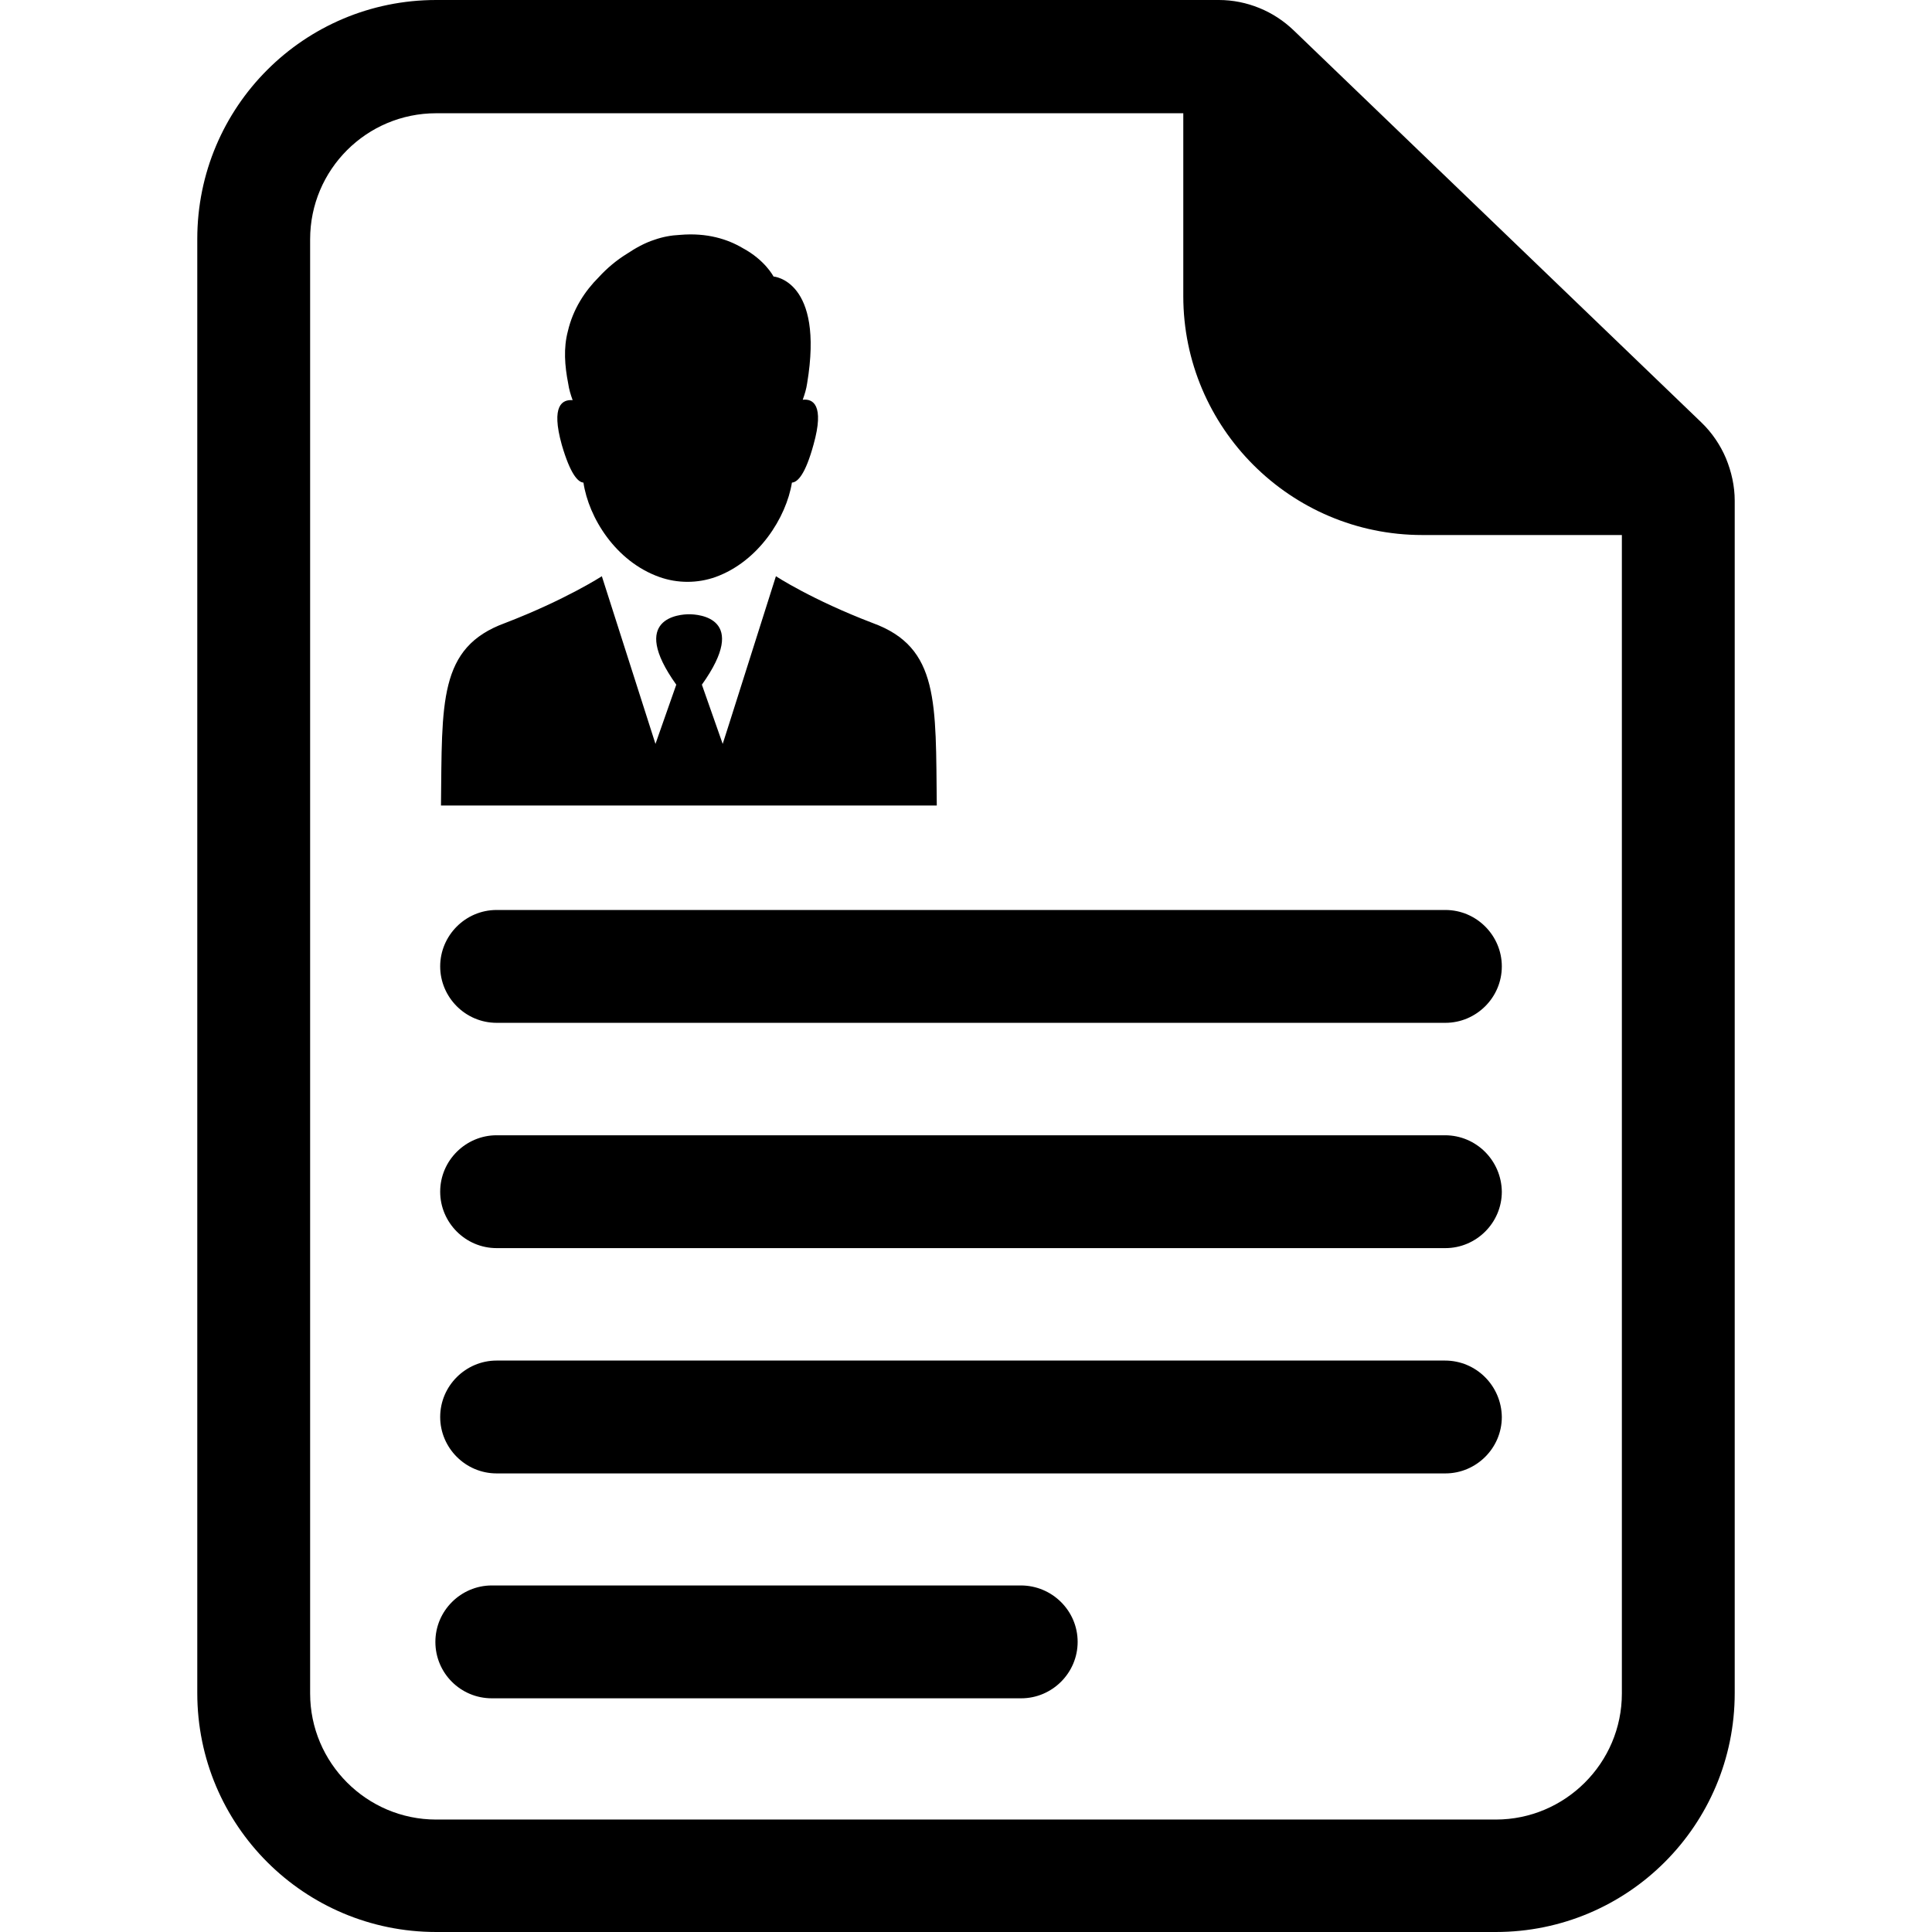
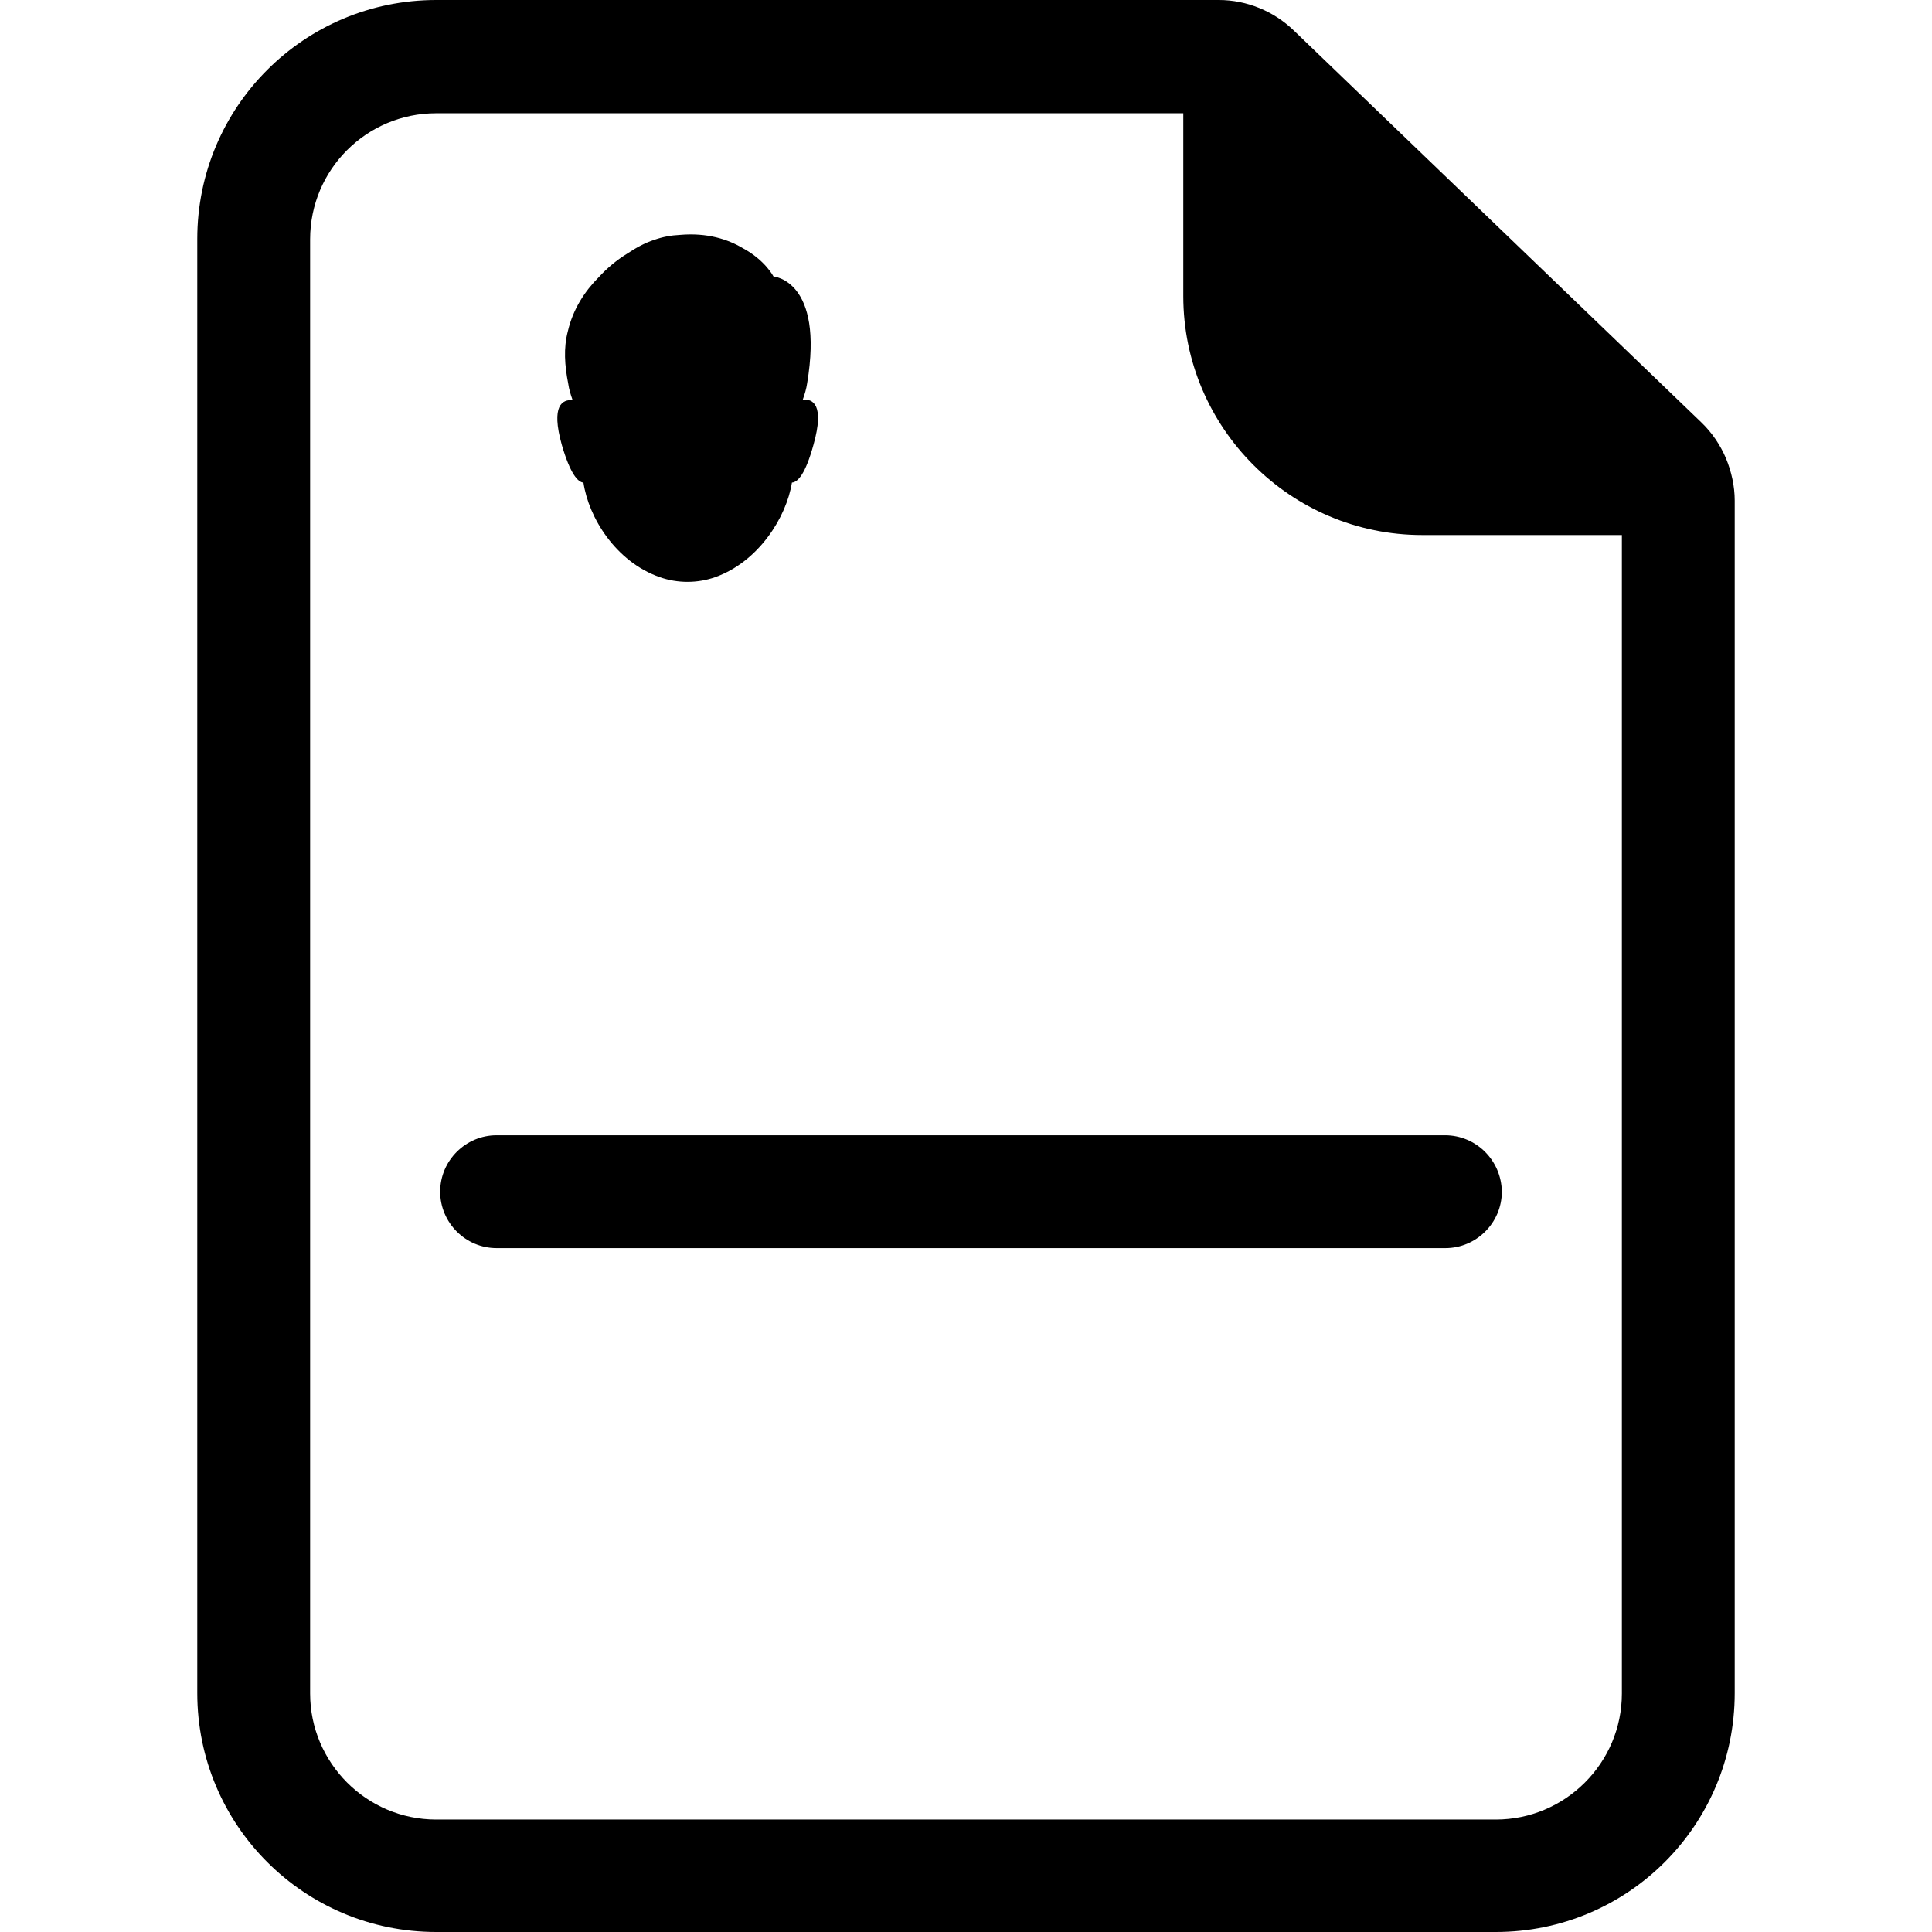
<svg xmlns="http://www.w3.org/2000/svg" version="1.1" id="Capa_1" x="0px" y="0px" viewBox="0 0 482.8 482.8" style="enable-background:new 0 0 482.8 482.8;" xml:space="preserve">
  <g>
    <g>
      <path d="M431.3,114.5c-1.4-3.3-3.5-6.4-6.1-8.9l-101.9-98c-2.5-2.4-5.4-4.3-8.6-5.6l0,0c-3.2-1.3-6.6-2-10.1-2H109    C76,0,49.3,26.7,49.3,59.7v363.4c0,33,26.7,59.7,59.7,59.7h264.8c33,0,59.7-26.7,59.7-59.7v-298    C433.5,121.5,432.7,117.9,431.3,114.5z M405.3,423.2c0,17.4-14.2,31.5-31.5,31.5H109c-17.4,0-31.5-14.2-31.5-31.5V59.8    c0-17.4,14.1-31.5,31.5-31.5h186.7V74c0,32.9,26.8,59.7,59.7,59.7h49.9V423.2z" />
-       <path d="M110,241.5L110,241.5c0,7.7,6.3,14.1,14.1,14.1h237.1c7.7,0,14.1-6.3,14.1-14.1l0,0c0-7.7-6.3-14.1-14.1-14.1H124.1    C116.3,227.4,110,233.8,110,241.5z" />
      <path d="M361.1,283.7h-237c-7.7,0-14.1,6.3-14.1,14.1l0,0c0,7.7,6.3,14.1,14.1,14.1h237.1c7.7,0,14.1-6.3,14.1-14.1l0,0    C375.2,290,368.9,283.7,361.1,283.7z" />
-       <path d="M361.1,340h-237c-7.7,0-14.1,6.3-14.1,14.1l0,0c0,7.7,6.3,14.1,14.1,14.1h237.1c7.7,0,14.1-6.3,14.1-14.1l0,0    C375.2,346.3,368.9,340,361.1,340z" />
-       <path d="M255.1,396.2H122.9c-7.7,0-14.1,6.3-14.1,14.1s6.3,14.1,14.1,14.1h132.3c7.7,0,14.1-6.3,14.1-14.1    S262.9,396.2,255.1,396.2z" />
-       <path d="M172.2,201.3h61.9c-0.3-25.7,0.7-39.5-16-45.6c-15.2-5.8-24.2-11.7-24.2-11.7l-11.7,36.9l-1.6,5l-5.2-14.8    c12-16.8-0.9-17.6-3.2-17.6l0,0l0,0l0,0l0,0l0,0l0,0c-2.2,0-15.2,0.8-3.2,17.6l-5.2,14.8l-1.6-5L150.4,144c0,0-9.1,5.9-24.2,11.7    c-16.7,6.1-15.7,19.8-16,45.6H169L172.2,201.3L172.2,201.3z" />
      <path d="M145.8,120.6c1.3,8.7,8,19.7,19,23.6c4.5,1.6,9.5,1.6,14,0c10.8-3.9,17.7-14.9,19.1-23.6c1.5-0.1,3.4-2.2,5.4-9.5    c2.8-10-0.2-11.5-2.7-11.2c0.5-1.4,0.9-2.7,1.1-4.1c4.3-25.8-8.4-26.7-8.4-26.7s-2.1-4.1-7.7-7.1c-3.7-2.2-8.9-3.9-15.7-3.3    c-2.2,0.1-4.3,0.5-6.3,1.2l0,0c-2.5,0.8-4.8,2.1-6.9,3.5c-2.6,1.6-5,3.6-7.1,5.9c-3.4,3.4-6.4,7.9-7.7,13.5    c-1.1,4.2-0.8,8.5,0.1,13.1l0,0c0.2,1.4,0.6,2.7,1.1,4.1c-2.5-0.2-5.5,1.2-2.7,11.2C142.5,118.4,144.4,120.5,145.8,120.6z" />
    </g>
  </g>
  <g>
</g>
  <g>
</g>
  <g>
</g>
  <g>
</g>
  <g>
</g>
  <g>
</g>
  <g>
</g>
  <g>
</g>
  <g>
</g>
  <g>
</g>
  <g>
</g>
  <g>
</g>
  <g>
</g>
  <g>
</g>
  <g>
</g>
</svg>